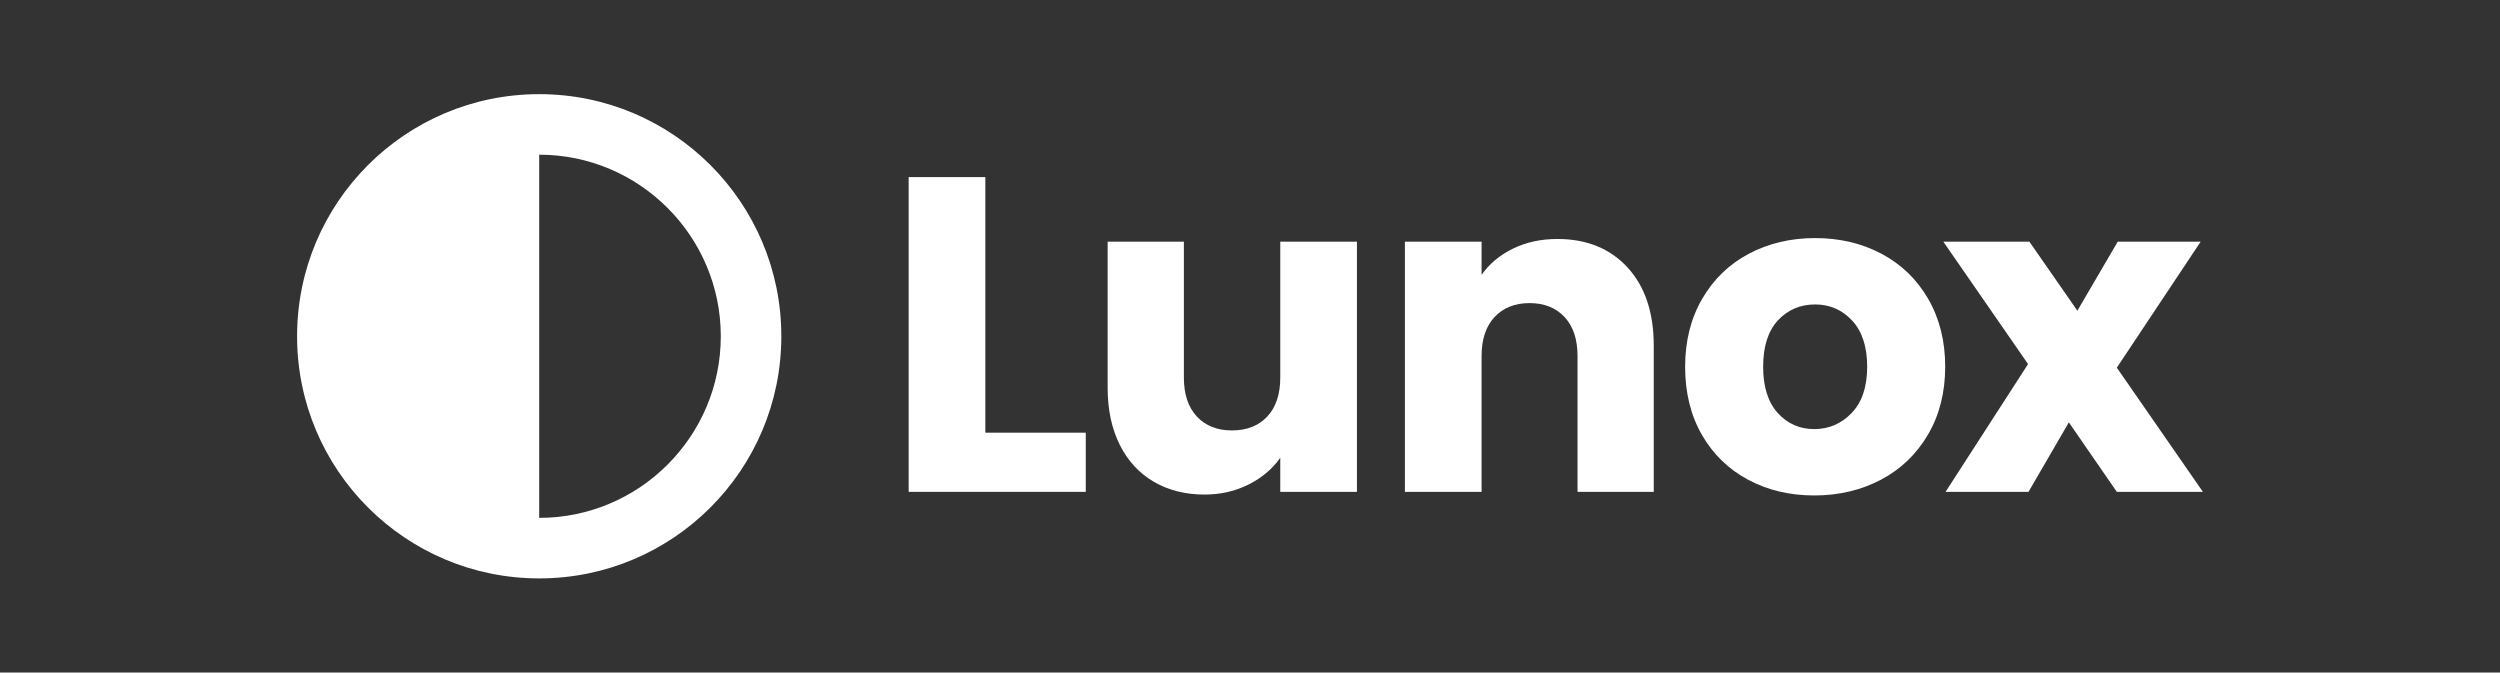
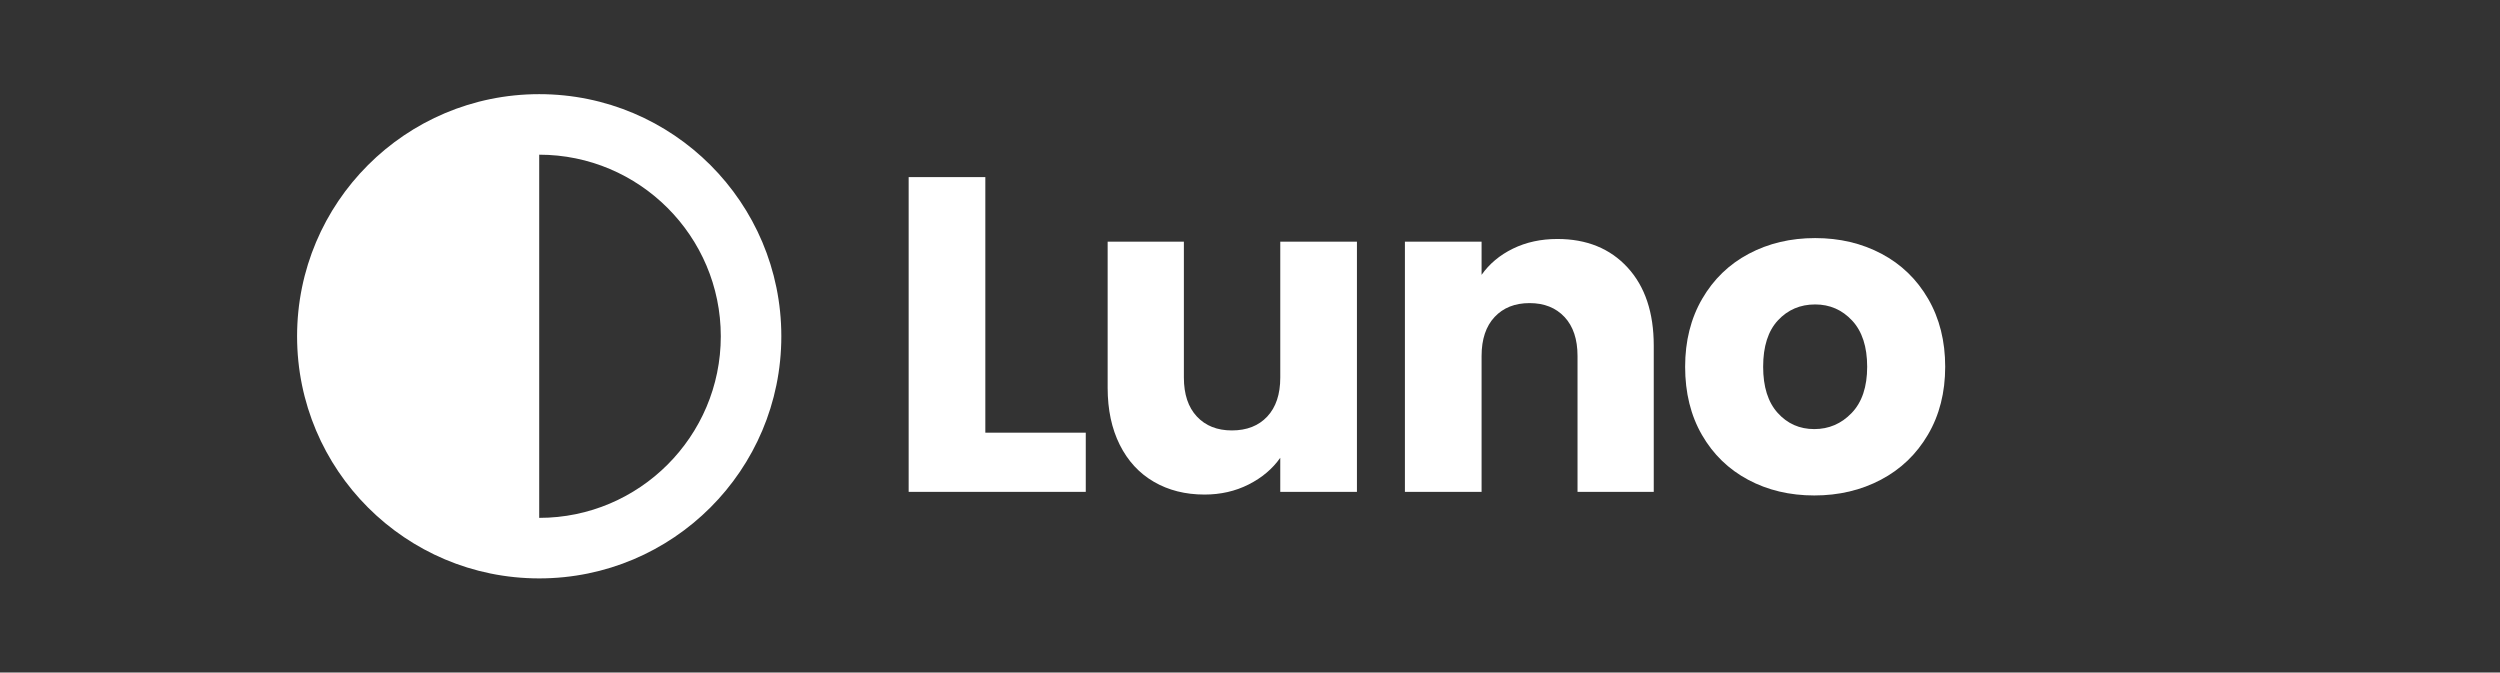
<svg xmlns="http://www.w3.org/2000/svg" id="Layer_1" version="1.1" viewBox="0 0 368 99">
  <rect x="0" y="0" width="368" height="99" fill="#333333" stroke="none" />
  <defs>
    <style>
      .st0 {
        fill: #fff;
      }
    </style>
  </defs>
  <g>
    <path class="st0" d="M145.041,63.69h14.784v8.712h-26.07V26.07h11.286v37.62Z" />
    <path class="st0" d="M199.741,35.574v36.828h-11.286v-5.016c-1.145,1.628-2.695,2.937-4.653,3.927s-4.125,1.485-6.501,1.485c-2.816,0-5.303-.628-7.458-1.882-2.156-1.254-3.827-3.068-5.016-5.444-1.188-2.376-1.782-5.17-1.782-8.383v-21.516h11.221v19.998c0,2.465.637,4.379,1.914,5.742,1.275,1.364,2.991,2.046,5.147,2.046,2.2,0,3.938-.682,5.214-2.046,1.275-1.363,1.914-3.277,1.914-5.742v-19.998h11.286Z" />
    <path class="st0" d="M239.572,39.369c2.573,2.795,3.86,6.633,3.86,11.517v21.516h-11.22v-19.998c0-2.463-.639-4.377-1.914-5.742-1.276-1.363-2.992-2.046-5.147-2.046-2.157,0-3.873.683-5.148,2.046-1.276,1.365-1.914,3.279-1.914,5.742v19.998h-11.286v-36.828h11.286v4.884c1.144-1.627,2.684-2.915,4.62-3.861,1.936-.945,4.113-1.419,6.534-1.419,4.312,0,7.755,1.397,10.329,4.191Z" />
    <path class="st0" d="M257.326,70.62c-2.883-1.539-5.148-3.739-6.798-6.6-1.65-2.859-2.476-6.204-2.476-10.032,0-3.784.836-7.117,2.509-9.999,1.671-2.881,3.96-5.092,6.863-6.633,2.904-1.54,6.16-2.31,9.769-2.31,3.607,0,6.863.771,9.768,2.31,2.904,1.541,5.191,3.751,6.864,6.633,1.672,2.882,2.508,6.215,2.508,9.999,0,3.785-.848,7.118-2.541,9.999-1.694,2.883-4.004,5.094-6.93,6.633-2.927,1.541-6.194,2.311-9.801,2.311-3.608,0-6.854-.77-9.735-2.311ZM272.572,60.786c1.518-1.584,2.276-3.85,2.276-6.798,0-2.947-.737-5.214-2.211-6.798-1.475-1.584-3.289-2.376-5.444-2.376-2.201,0-4.026.782-5.479,2.343-1.452,1.562-2.178,3.839-2.178,6.831,0,2.948.715,5.214,2.145,6.798s3.223,2.376,5.38,2.376c2.155,0,3.992-.792,5.511-2.376Z" />
-     <path class="st0" d="M311.597,72.402l-7.062-10.23-5.939,10.23h-12.21l12.144-18.81-12.474-18.018h12.672l7.062,10.164,5.939-10.164h12.21l-12.342,18.546,12.672,18.282h-12.672Z" />
  </g>
  <path class="st0" d="M79.371,13.86c-19.685,0-35.64,15.954-35.64,35.64s15.954,35.64,35.64,35.64,35.64-15.954,35.64-35.64-15.954-35.64-35.64-35.64ZM79.371,76.23V22.77c14.743,0,26.73,11.991,26.73,26.73s-11.987,26.73-26.73,26.73Z" />
</svg>